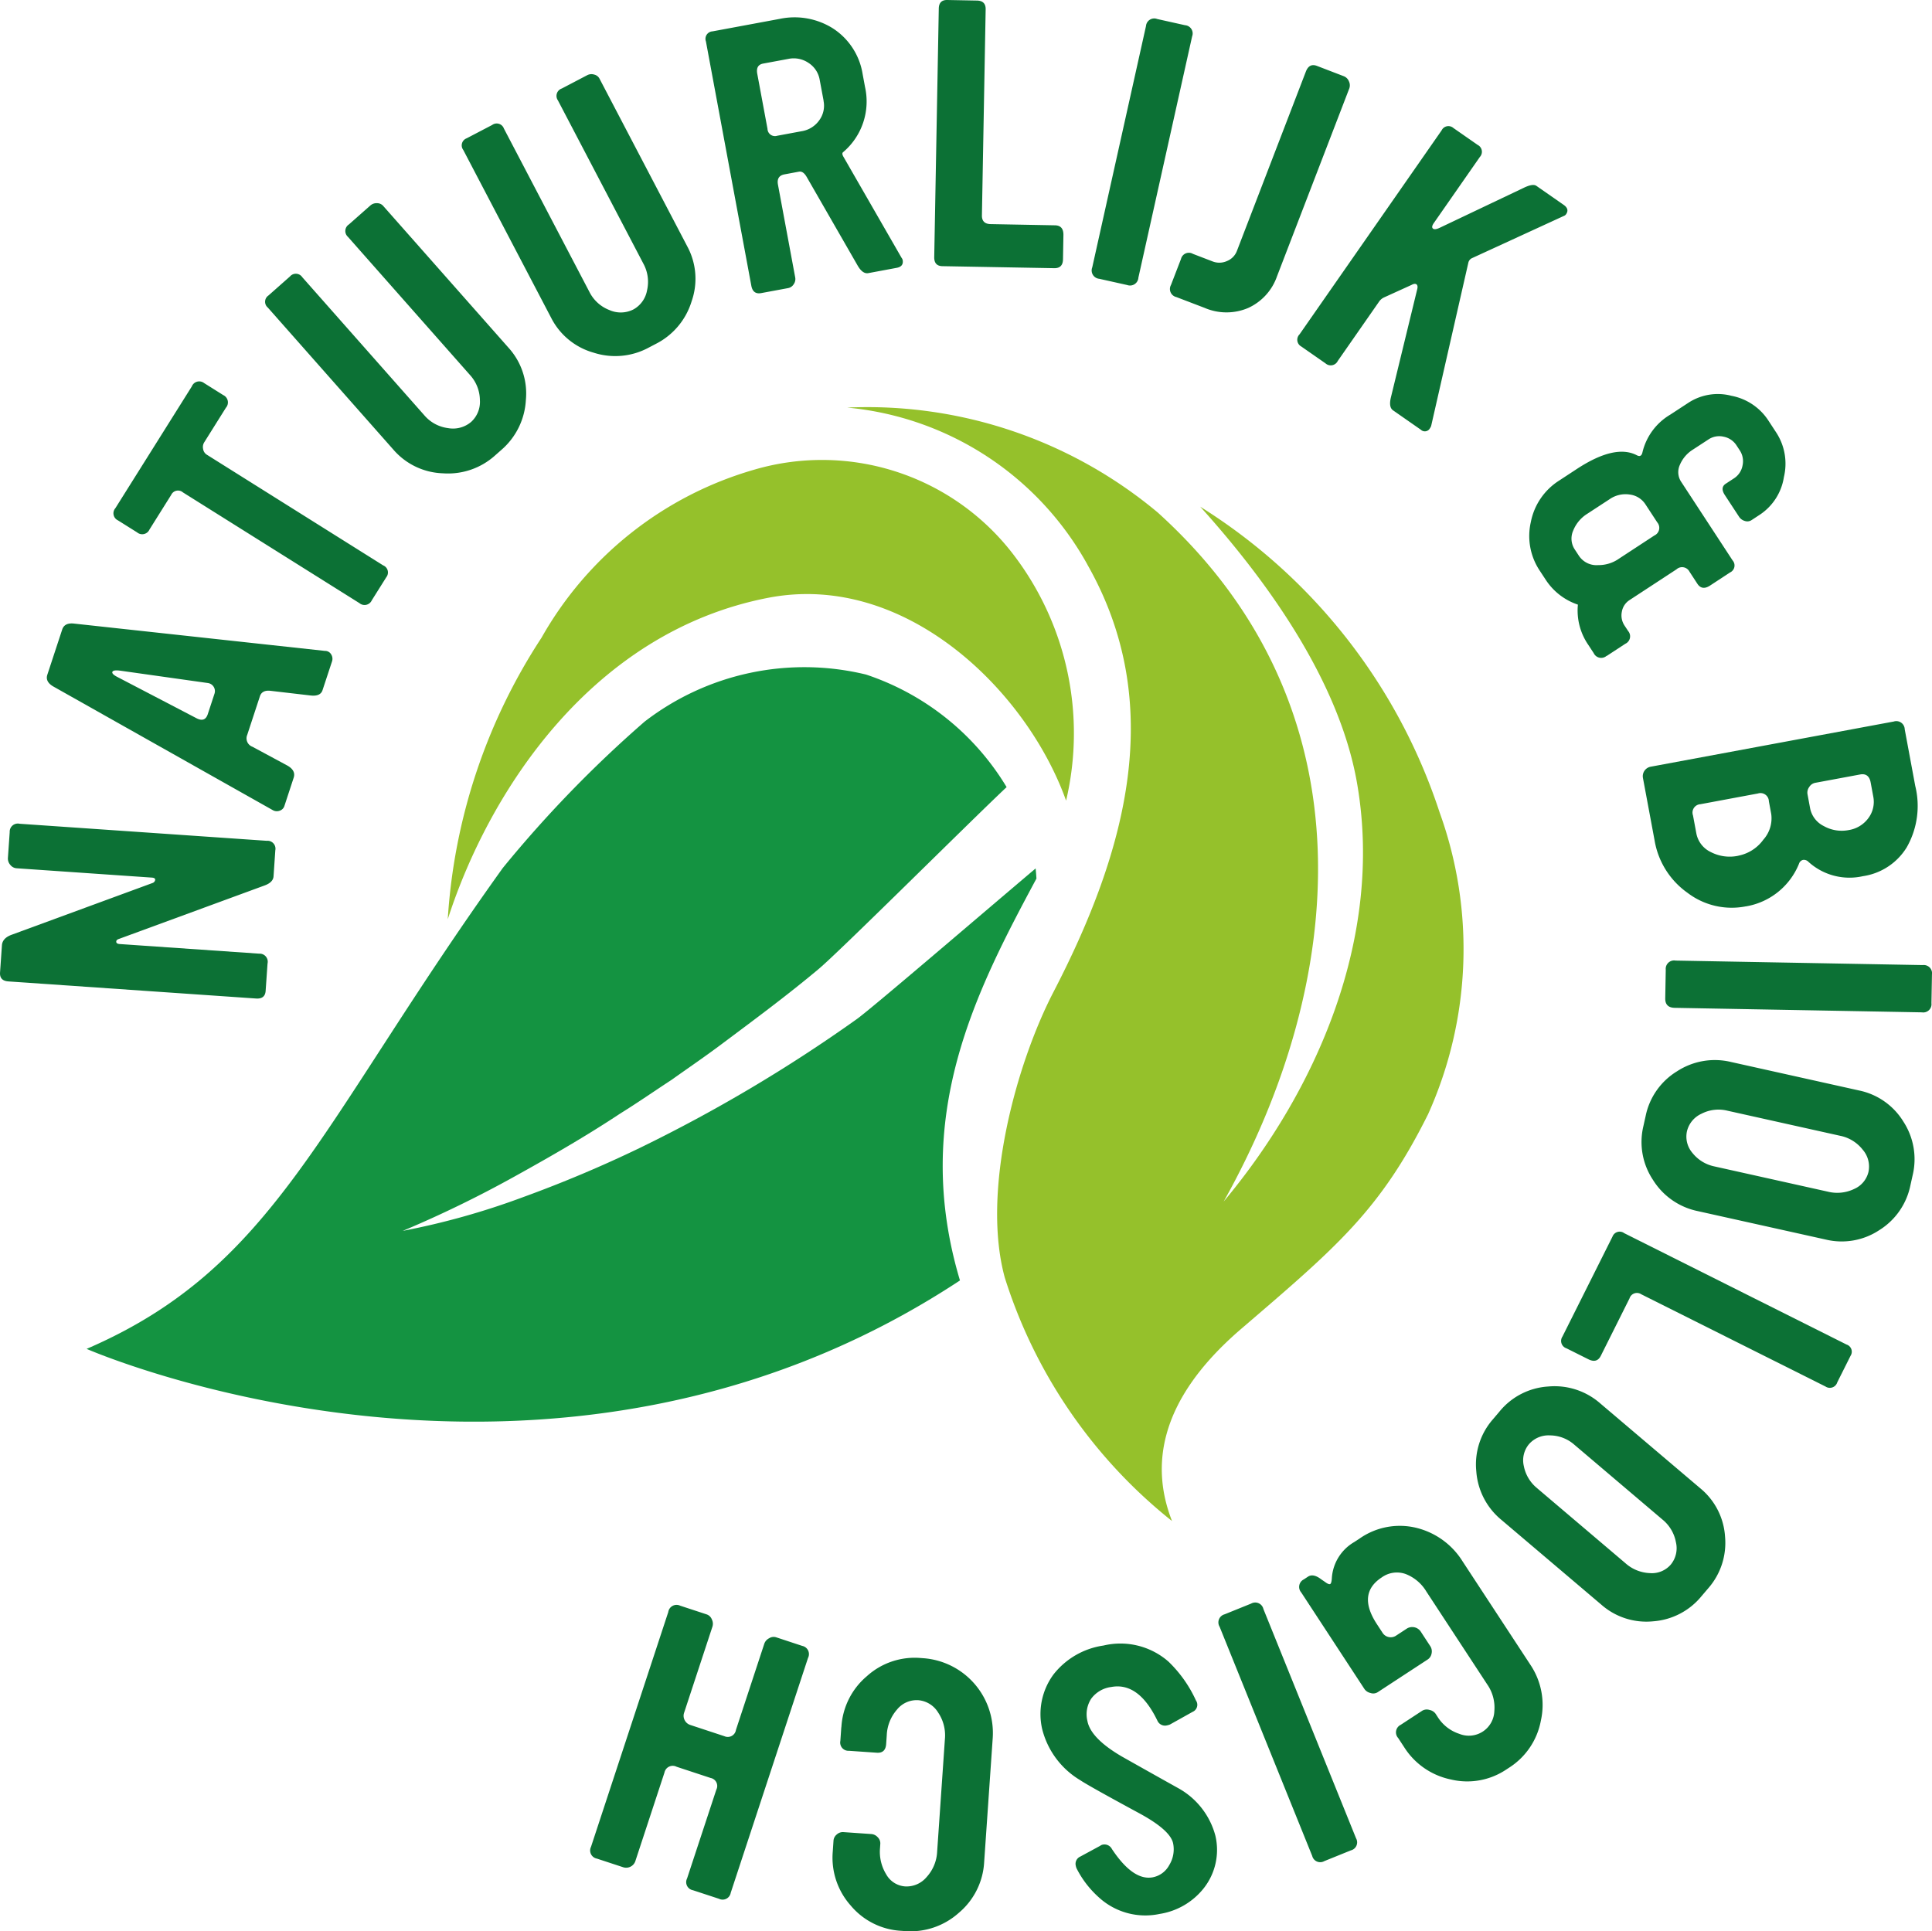
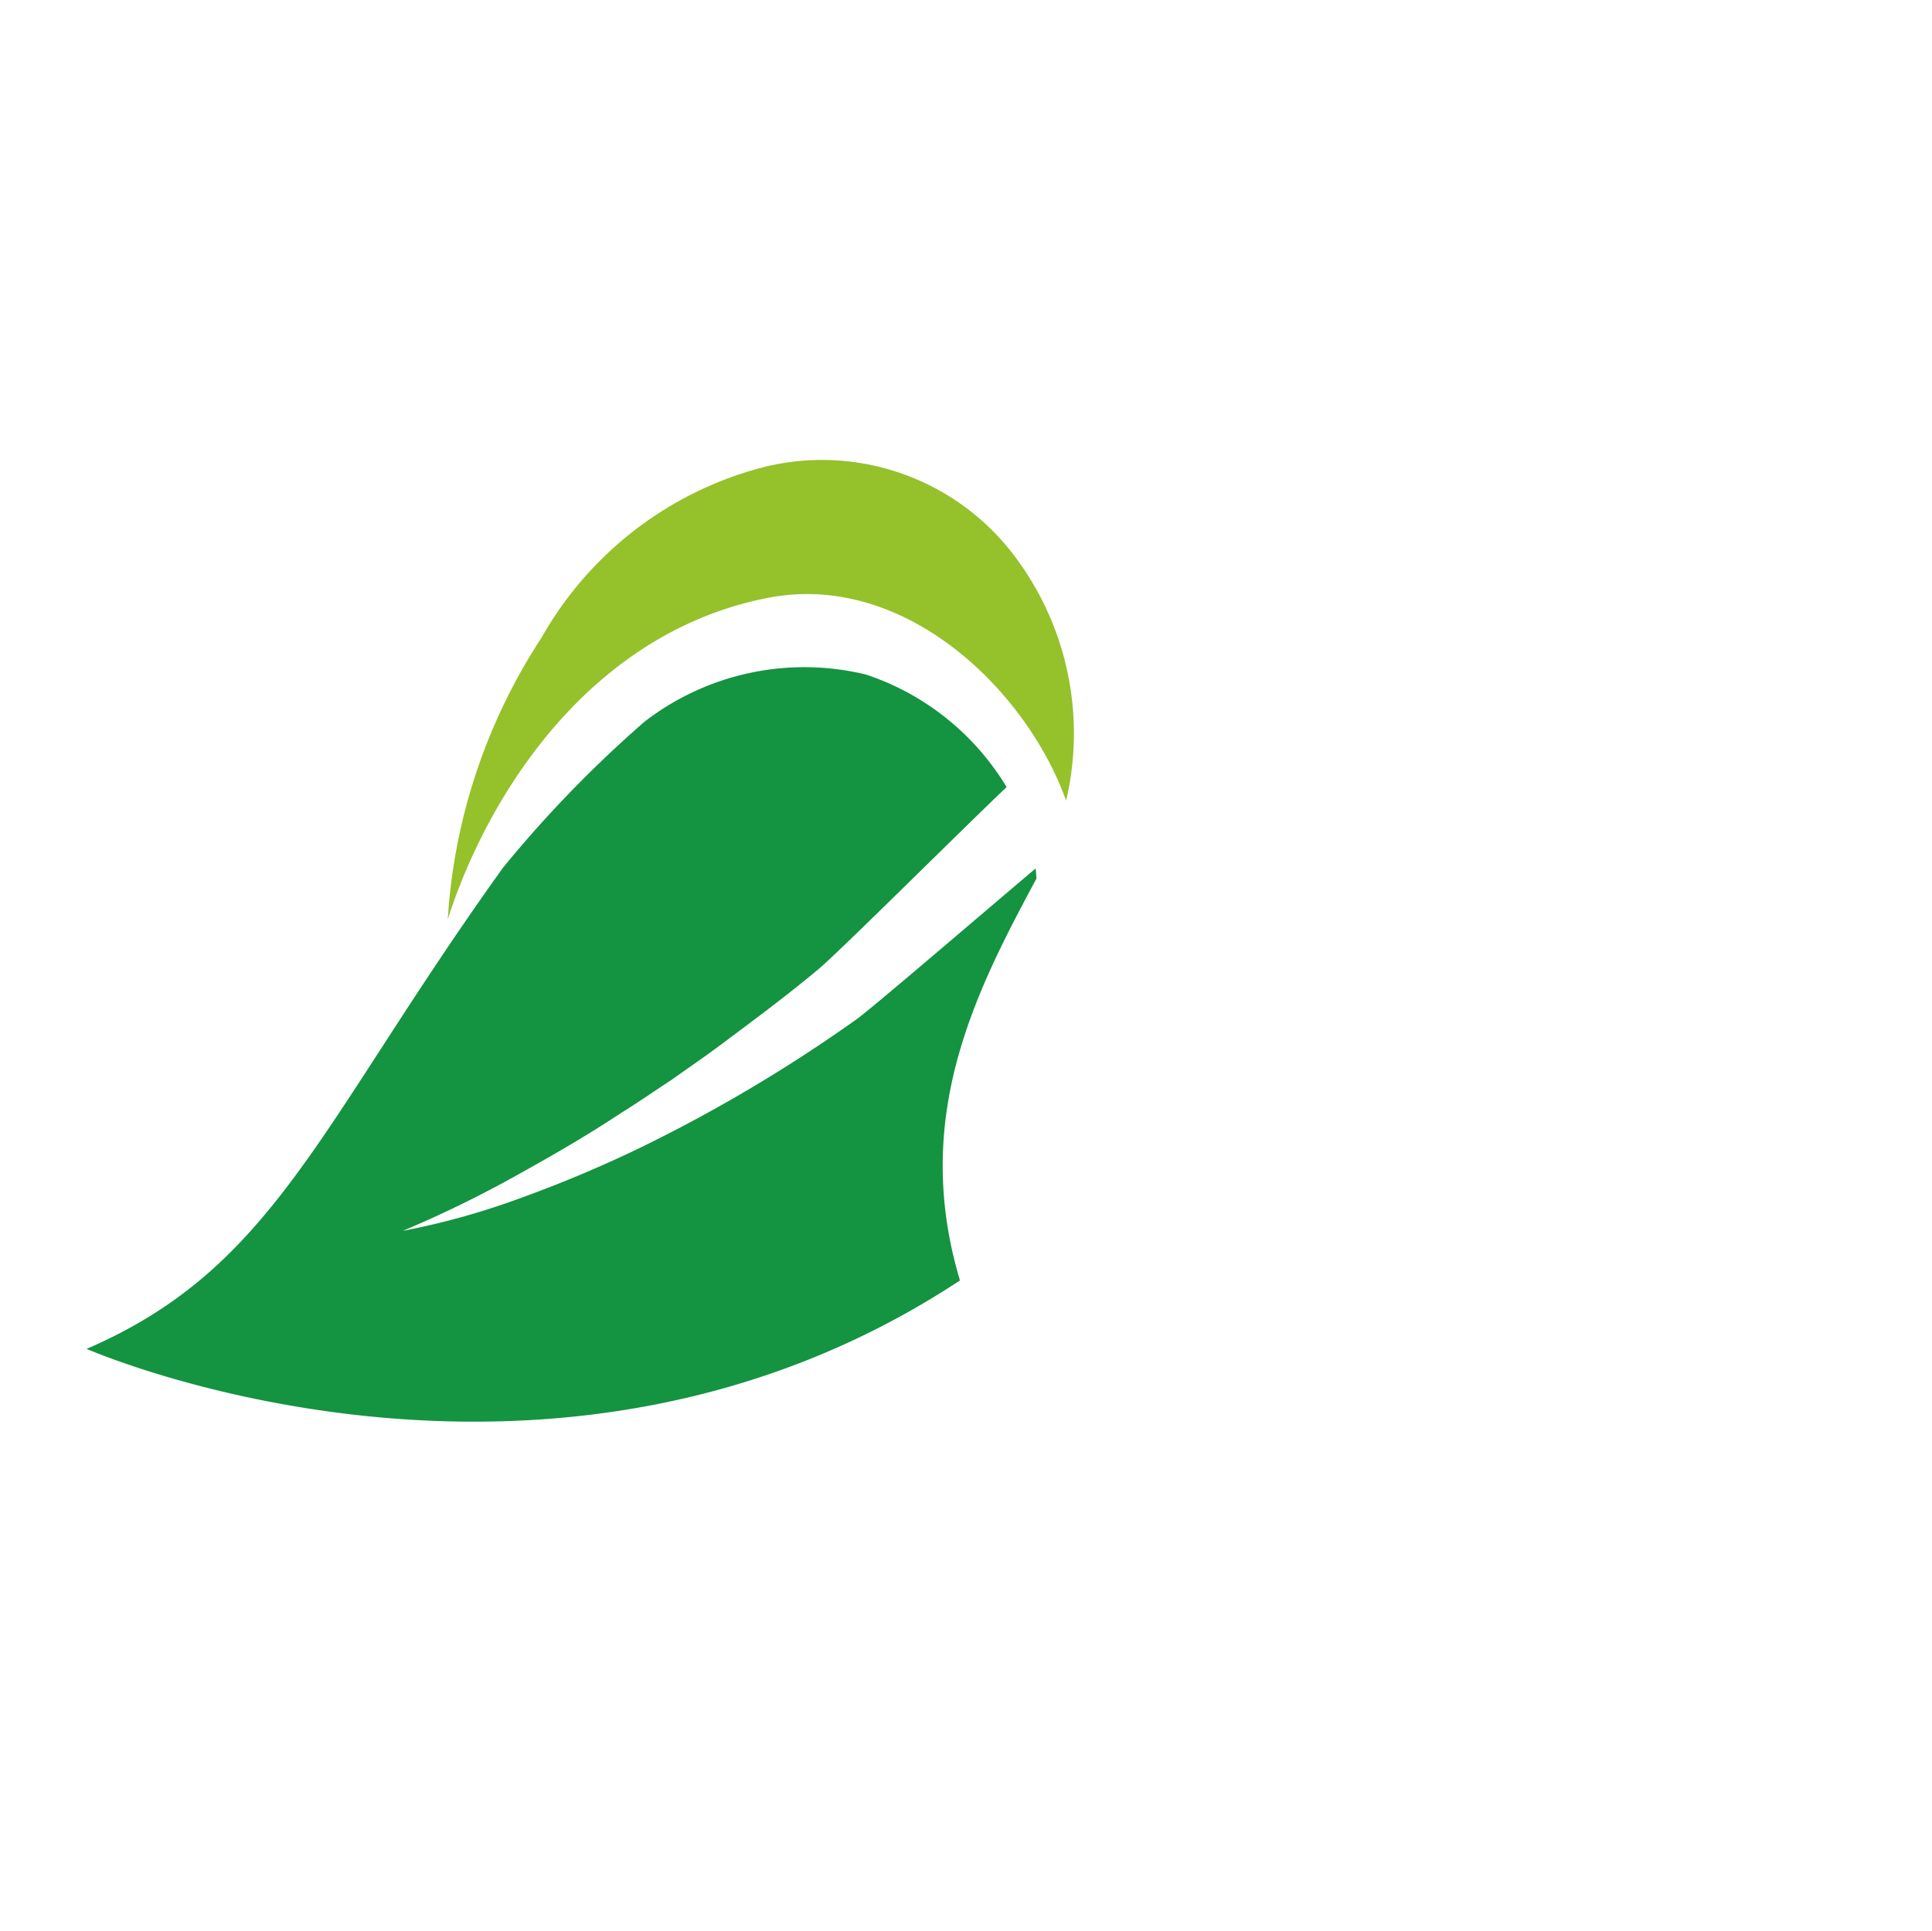
<svg xmlns="http://www.w3.org/2000/svg" width="44.969" height="44.958" viewBox="0 0 44.969 44.958">
  <defs>
    <style>.cls-1{fill:none;}.cls-2{fill:#0c7135;}.cls-3{fill:#95c12b;}.cls-4{fill:#149341;}</style>
  </defs>
  <g id="Laag_2" data-name="Laag 2">
    <g id="Laag_1-2" data-name="Laag 1">
      <g id="Laag_1-3" data-name="Laag_1">
        <g id="_2710185051744" data-name=" 2710185051744">
-           <path class="cls-1" d="M21.582,6.232A16.259,16.259,0,1,1,6.287,23.4,16.259,16.259,0,0,1,21.582,6.232Z" />
-           <path class="cls-2" d="M6.214,19.572a.185.185,0,0,1,.194.223L6.367,20.4c-.006.093-.076.164-.207.212L2.771,21.856c-.041.013-.063.033-.065.059-.003.037.024.057.081.061L6.033,22.2a.188.188,0,0,1,.194.231l-.044.634q-.013.193-.222.179L.196,22.846q-.208-.014-.195-.208l.044-.633q.012-.17.234-.248l3.274-1.203a.09.09,0,0,0,.059-.073c.002-.031-.025-.049-.082-.052l-3.145-.217a.203.203,0,0,1-.146-.08.221.221,0,0,1-.055-.159L.226,19.37a.189.189,0,0,1,.231-.194l5.757.397Zm1.358-4.42a.162.162,0,0,1,.136.081.191.191,0,0,1,.019.167l-.22.667c-.033.099-.125.14-.276.123l-.928-.108q-.204-.026-.254.128l-.295.898a.208.208,0,0,0,.121.275l.817.44q.199.115.143.283l-.215.655a.169.169,0,0,1-.11.111.188.188,0,0,1-.159-.012L1.24,15.98q-.192-.112-.138-.274l.346-1.052q.053-.162.274-.138l5.85.637ZM4.838,15.9l-2.042-.288q-.164-.021-.181.03t.13.124l1.824.951q.201.107.267-.092l.157-.478A.19.19,0,0,0,4.838,15.9Zm.358-6.703a.188.188,0,0,1,.062.295l-.506.807a.207.207,0,0,0-.024.154.188.188,0,0,0,.083.13l4.107,2.578a.178.178,0,0,1,.074.275l-.338.538a.185.185,0,0,1-.288.066L4.259,11.463a.175.175,0,0,0-.274.057l-.506.807a.185.185,0,0,1-.288.066l-.446-.28a.181.181,0,0,1-.059-.284l1.779-2.834A.185.185,0,0,1,4.75,8.917l.446.28ZM11.84,8.099a1.583,1.583,0,0,1,.4,1.213,1.649,1.649,0,0,1-.568,1.159l-.145.128a1.635,1.635,0,0,1-1.217.419,1.59,1.59,0,0,1-1.151-.548L6.234,7.16a.175.175,0,0,1,.013-.28L6.75,6.435a.179.179,0,0,1,.285.017L9.877,9.668a.87.87,0,0,0,.552.298.65.65,0,0,0,.539-.146.631.631,0,0,0,.202-.51.88.88,0,0,0-.231-.581L8.098,5.513a.182.182,0,0,1,.024-.289l.499-.441a.215.215,0,0,1,.154-.053.188.188,0,0,1,.142.061L11.84,8.099ZM16,5.741a1.584,1.584,0,0,1,.098,1.273,1.649,1.649,0,0,1-.829.989l-.172.09a1.636,1.636,0,0,1-1.282.116A1.59,1.59,0,0,1,12.83,7.401L10.782,3.489a.175.175,0,0,1,.079-.269l.595-.311a.178.178,0,0,1,.273.084l1.99,3.802a.869.869,0,0,0,.464.422.65.65,0,0,0,.559-.013.633.633,0,0,0,.319-.447.88.88,0,0,0-.086-.62l-1.99-3.802a.181.181,0,0,1,.092-.275l.59-.309a.212.212,0,0,1,.163-.015.186.186,0,0,1,.123.093L16,5.741Zm4.985.261a.127.127,0,0,1,.025.05q.028.152-.139.183l-.66.123c-.086.016-.168-.04-.244-.168l-1.19-2.07q-.082-.142-.18-.124l-.337.063q-.19.035-.152.241L18.51,6.463a.205.205,0,0,1-.035.152.196.196,0,0,1-.133.092l-.625.116q-.19.035-.229-.17L16.431.964A.174.174,0,0,1,16.585.73L18.146.44a1.676,1.676,0,0,1,1.238.219,1.557,1.557,0,0,1,.695,1.068l.055.297a1.546,1.546,0,0,1-.513,1.521c-.022.02-.018.056.013.108l1.351,2.349ZM19.17,2.345l-.091-.487a.583.583,0,0,0-.259-.393.612.612,0,0,0-.47-.094l-.587.109q-.175.033-.137.238l.238,1.28a.174.174,0,0,0,.227.162l.571-.106a.619.619,0,0,0,.406-.253.571.571,0,0,0,.1-.456Zm5.572,3.693q-.004.209-.205.205L21.935,6.196q-.194-.004-.19-.213L21.851.198c.003-.134.068-.2.197-.198l.689.013c.139.002.208.071.205.205L22.855,5.012c-.003.134.066.203.205.205l1.495.028q.201.003.197.228l-.01.566Zm1.755.425a.195.195,0,0,1-.261.172l-.65-.145a.195.195,0,0,1-.163-.266L26.674.606A.192.192,0,0,1,26.933.442l.65.145a.192.192,0,0,1,.165.259L26.497,6.463Zm3.23-.041a1.265,1.265,0,0,1-.677.748,1.287,1.287,0,0,1-1.011-.003L27.38,6.915a.192.192,0,0,1-.125-.28l.234-.607a.188.188,0,0,1,.278-.118l.456.175a.43.43,0,0,0,.335-.008.412.412,0,0,0,.233-.238l1.604-4.172q.078-.202.258-.133l.622.239a.211.211,0,0,1,.123.122.214.214,0,0,1,.009.161L29.727,6.423Zm3.584,3.494a.246.246,0,0,1-.029.055.134.134,0,0,1-.211.032l-.647-.451q-.102-.071-.052-.291l.617-2.536c.012-.053.004-.09-.021-.107s-.064-.013-.114.015l-.64.291a.284.284,0,0,0-.111.092l-.965,1.386a.182.182,0,0,1-.285.057l-.566-.394a.178.178,0,0,1-.039-.282l3.307-4.748a.175.175,0,0,1,.274-.055l.566.394a.178.178,0,0,1,.05.28L33.373,5.193q-.066.095-.016.131.045.031.157-.023l1.949-.927q.215-.105.297-.048l.636.443c.093.065.112.138.055.219a.105.105,0,0,1-.052.039l-2.145.986a.153.153,0,0,0-.076.098l-.867,3.806Zm4.084,5.351a.192.192,0,0,1-.3-.063l-.123-.188a1.411,1.411,0,0,1-.245-.941,1.438,1.438,0,0,1-.751-.582l-.132-.201A1.455,1.455,0,0,1,35.632,12.15a1.476,1.476,0,0,1,.657-.962l.415-.272q.888-.581,1.393-.319.101.055.13-.057a1.393,1.393,0,0,1,.65-.888l.428-.28a1.252,1.252,0,0,1,.998-.158,1.316,1.316,0,0,1,.852.567l.195.298a1.329,1.329,0,0,1,.172,1.026,1.286,1.286,0,0,1-.551.87l-.201.132a.179.179,0,0,1-.158.02.235.235,0,0,1-.134-.098l-.331-.505q-.114-.175.022-.264l.188-.123a.45.45,0,0,0,.202-.3.458.458,0,0,0-.067-.357l-.072-.11a.46.46,0,0,0-.3-.204.45.45,0,0,0-.356.065l-.357.233a.775.775,0,0,0-.307.358.407.407,0,0,0,.033.397l1.195,1.827a.178.178,0,0,1-.058.279l-.467.306q-.188.123-.296-.043l-.182-.279a.194.194,0,0,0-.304-.055l-1.089.713a.402.402,0,0,0-.182.273.425.425,0,0,0,.063.323l.083.126a.19.19,0,0,1-.065.297l-.434.284Zm.262-2.245.849-.556a.196.196,0,0,0,.068-.306l-.275-.42a.51.51,0,0,0-.366-.228.65.65,0,0,0-.47.11l-.519.339a.82.82,0,0,0-.327.392.456.456,0,0,0,.036.436l.099.151a.491.491,0,0,0,.446.215.826.826,0,0,0,.46-.133Zm2.977,8.077a1.697,1.697,0,0,1-1.355-.315,1.874,1.874,0,0,1-.767-1.22l-.271-1.454a.225.225,0,0,1,.18-.262L44.08,16.796a.195.195,0,0,1,.254.181l.245,1.318a1.946,1.946,0,0,1-.199,1.431,1.44,1.44,0,0,1-1.018.67,1.42,1.42,0,0,1-1.267-.332.15.15,0,0,0-.127-.047.131.131,0,0,0-.094.088,1.621,1.621,0,0,1-1.241.995ZM43.03,19.323a.702.702,0,0,0,.46-.281.632.632,0,0,0,.111-.504l-.06-.324c-.028-.148-.11-.211-.247-.185l-1.043.194a.212.212,0,0,0-.14.098.218.218,0,0,0-.04.166l.06.324a.59.59,0,0,0,.322.42.849.849,0,0,0,.577.092Zm-2.568.596a.94.94,0,0,0,.581-.372.745.745,0,0,0,.184-.598l-.055-.297a.195.195,0,0,0-.254-.181l-1.34.25a.195.195,0,0,0-.172.261l.078.419a.606.606,0,0,0,.337.434.955.955,0,0,0,.642.085Zm-1.481,3.542c-.15-.003-.223-.076-.221-.221l.012-.666a.195.195,0,0,1,.229-.213l5.754.105a.192.192,0,0,1,.213.221l-.012.666a.192.192,0,0,1-.221.213l-5.754-.105Zm.536,4.732a1.612,1.612,0,0,1-1.044-.729,1.592,1.592,0,0,1-.221-1.252l.052-.234a1.591,1.591,0,0,1,.731-1.04,1.61,1.61,0,0,1,1.254-.217l2.979.663a1.585,1.585,0,0,1,1.036.727,1.603,1.603,0,0,1,.214,1.25l-.052.234a1.604,1.604,0,0,1-.724,1.041,1.586,1.586,0,0,1-1.247.219Zm.398-1.038,2.624.584a.908.908,0,0,0,.617-.061.579.579,0,0,0,.335-.401.598.598,0,0,0-.135-.514.889.889,0,0,0-.527-.324l-2.624-.584a.865.865,0,0,0-.603.072.603.603,0,0,0-.337.409.584.584,0,0,0,.13.505.882.882,0,0,0,.521.314Zm-3.451,4.233a.181.181,0,0,1-.097-.274l1.165-2.327a.178.178,0,0,1,.274-.08L42.98,31.299a.175.175,0,0,1,.093.263l-.309.617a.181.181,0,0,1-.274.097l-4.288-2.147a.181.181,0,0,0-.274.097L37.26,31.562q-.091.18-.291.079l-.506-.253ZM34.946,35.38a1.611,1.611,0,0,1-.584-1.131,1.592,1.592,0,0,1,.388-1.211l.155-.183a1.591,1.591,0,0,1,1.131-.579,1.612,1.612,0,0,1,1.211.393l2.327,1.975a1.586,1.586,0,0,1,.578,1.126,1.604,1.604,0,0,1-.393,1.205l-.156.183a1.604,1.604,0,0,1-1.126.584,1.586,1.586,0,0,1-1.205-.388L34.946,35.38Zm.836-.733,2.049,1.74a.907.907,0,0,0,.574.233.58.58,0,0,0,.484-.199.599.599,0,0,0,.12-.518.89.89,0,0,0-.316-.532l-2.049-1.74a.864.864,0,0,0-.567-.217.602.602,0,0,0-.489.205.584.584,0,0,0-.12.507.879.879,0,0,0,.315.521Zm-5.492,2.426a.195.195,0,0,1,.058-.307l.097-.064q.123-.08.311.065l.083.057c.061.046.103.062.124.049s.034-.066.038-.154a1.049,1.049,0,0,1,.518-.821l.117-.076a1.629,1.629,0,0,1,1.327-.257,1.761,1.761,0,0,1,1.081.783L35.62,38.752a1.677,1.677,0,0,1,.245,1.302,1.657,1.657,0,0,1-.741,1.096l-.058.038a1.631,1.631,0,0,1-1.294.236,1.69,1.69,0,0,1-1.088-.751l-.14-.214a.195.195,0,0,1,.058-.307l.499-.327a.207.207,0,0,1,.172-.02.228.228,0,0,1,.139.085l.051.078a.936.936,0,0,0,.503.393.593.593,0,0,0,.816-.529.941.941,0,0,0-.164-.619L33.2,37.049a.97.97,0,0,0-.485-.409.604.604,0,0,0-.554.08q-.577.377-.115,1.084l.14.214a.225.225,0,0,0,.3.063l.266-.174a.24.24,0,0,1,.311.065l.229.35a.221.221,0,0,1,.03.166.21.21,0,0,1-.095.145l-1.16.759a.195.195,0,0,1-.169.018.232.232,0,0,1-.136-.087l-1.472-2.249Zm-1.903.795a.195.195,0,0,1,.117-.289l.618-.25a.195.195,0,0,1,.285.127l2.156,5.336a.192.192,0,0,1-.12.282l-.618.25a.192.192,0,0,1-.282-.12l-2.156-5.337Zm-4.128,2.389a1.557,1.557,0,0,1,.262-1.278,1.804,1.804,0,0,1,1.163-.673,1.697,1.697,0,0,1,1.511.372,2.949,2.949,0,0,1,.641.905.178.178,0,0,1-.076.266l-.528.295a.357.357,0,0,1-.067.02.193.193,0,0,1-.225-.108q-.436-.904-1.076-.785a.686.686,0,0,0-.465.272.665.665,0,0,0-.089.517q.075.404.8.828.66.373,1.329.746a1.788,1.788,0,0,1,.851,1.102,1.443,1.443,0,0,1-.276,1.225,1.629,1.629,0,0,1-1.024.593,1.6,1.6,0,0,1-1.411-.384,2.292,2.292,0,0,1-.52-.675.302.302,0,0,1-.02-.067.183.183,0,0,1,.103-.208l.465-.252a.142.142,0,0,1,.058-.027.195.195,0,0,1,.216.102q.493.743.95.658a.554.554,0,0,0,.384-.284.7.7,0,0,0,.092-.498q-.058-.313-.794-.711-1.191-.645-1.372-.769a1.931,1.931,0,0,1-.882-1.183Zm-4.675-.049a1.675,1.675,0,0,1,.59-1.186,1.657,1.657,0,0,1,1.252-.426l.069.005a1.746,1.746,0,0,1,1.612,1.85l-.2,2.898a1.66,1.66,0,0,1-.593,1.182,1.683,1.683,0,0,1-1.265.421l-.069-.005a1.649,1.649,0,0,1-1.18-.59,1.674,1.674,0,0,1-.417-1.252l.018-.263a.201.201,0,0,1,.076-.138.207.207,0,0,1,.155-.055l.649.045a.22.22,0,0,1,.15.076.195.195,0,0,1,.059.148l-.006.093a1.002,1.002,0,0,0,.142.619.549.549,0,0,0,.44.283.608.608,0,0,0,.502-.218.94.94,0,0,0,.245-.593l.18-2.612a.953.953,0,0,0-.159-.628.599.599,0,0,0-.462-.284.589.589,0,0,0-.493.218.967.967,0,0,0-.239.601l-.014.201q-.015.216-.216.203l-.649-.045a.192.192,0,0,1-.201-.231l.022-.317Zm-4.029-2.685a.195.195,0,0,1,.276-.145l.618.203a.198.198,0,0,1,.12.117.225.225,0,0,1,.015.164l-.661,2.009a.217.217,0,0,0,.013.171.223.223,0,0,0,.132.113l.792.261a.192.192,0,0,0,.27-.147l.661-2.009a.225.225,0,0,1,.11-.123.195.195,0,0,1,.165-.023l.606.2a.195.195,0,0,1,.135.281l-1.799,5.467a.191.191,0,0,1-.273.139l-.606-.199a.191.191,0,0,1-.137-.274l.681-2.067a.189.189,0,0,0-.132-.272l-.792-.261a.196.196,0,0,0-.283.135l-.68,2.068a.226.226,0,0,1-.274.138l-.618-.203a.192.192,0,0,1-.138-.274l1.799-5.467Z" />
+           <path class="cls-1" d="M21.582,6.232Z" />
          <path class="cls-3" d="M17.875,13.917c-4.077.793-6.483,4.475-7.453,7.482a13.49,13.49,0,0,1,2.183-6.555A8.332,8.332,0,0,1,17.55,10.935a5.608,5.608,0,0,1,6.062,2.006,6.849,6.849,0,0,1,1.202,5.697c-.914-2.564-3.751-5.342-6.939-4.721Z" />
-           <path class="cls-3" d="M25.313,13.147a7.143,7.143,0,0,0-5.595-3.659,10.536,10.536,0,0,1,7.228,2.441c5.064,4.576,4.356,11.007,1.536,16.041,2.143-2.563,3.733-6.131,3.104-9.742-.433-2.484-2.24-4.871-3.65-6.433a13.252,13.252,0,0,1,5.572,7.116,9.364,9.364,0,0,1-.267,7.024c-1.118,2.246-2.128,3.091-4.351,4.999-2.025,1.738-2.07,3.3-1.61,4.474a11.755,11.755,0,0,1-3.893-5.668c-.549-2.014.269-4.978,1.132-6.645,1.721-3.318,2.625-6.723.793-9.948Z" />
          <path class="cls-4" d="M19.936,23.728a35.362,35.362,0,0,1-5.05,2.997,29.147,29.147,0,0,1-2.701,1.139,17.437,17.437,0,0,1-2.81.789,26.544,26.544,0,0,0,2.597-1.263c.839-.465,1.668-.941,2.465-1.469.405-.251.797-.524,1.195-.784.389-.277.782-.544,1.163-.83.762-.57,1.526-1.135,2.254-1.745.484-.402,3.594-3.502,4.381-4.239a6.047,6.047,0,0,0-3.271-2.62,6.088,6.088,0,0,0-5.157,1.097,27.91,27.91,0,0,0-3.298,3.404C7.418,26.184,6.408,29.506,2.016,31.4c0,0,10.755,4.719,20.328-1.593-1.142-3.812.372-6.731,1.78-9.355-.004-.079-.011-.158-.019-.236-1.302,1.101-3.846,3.285-4.169,3.512Z" />
        </g>
      </g>
    </g>
  </g>
</svg>